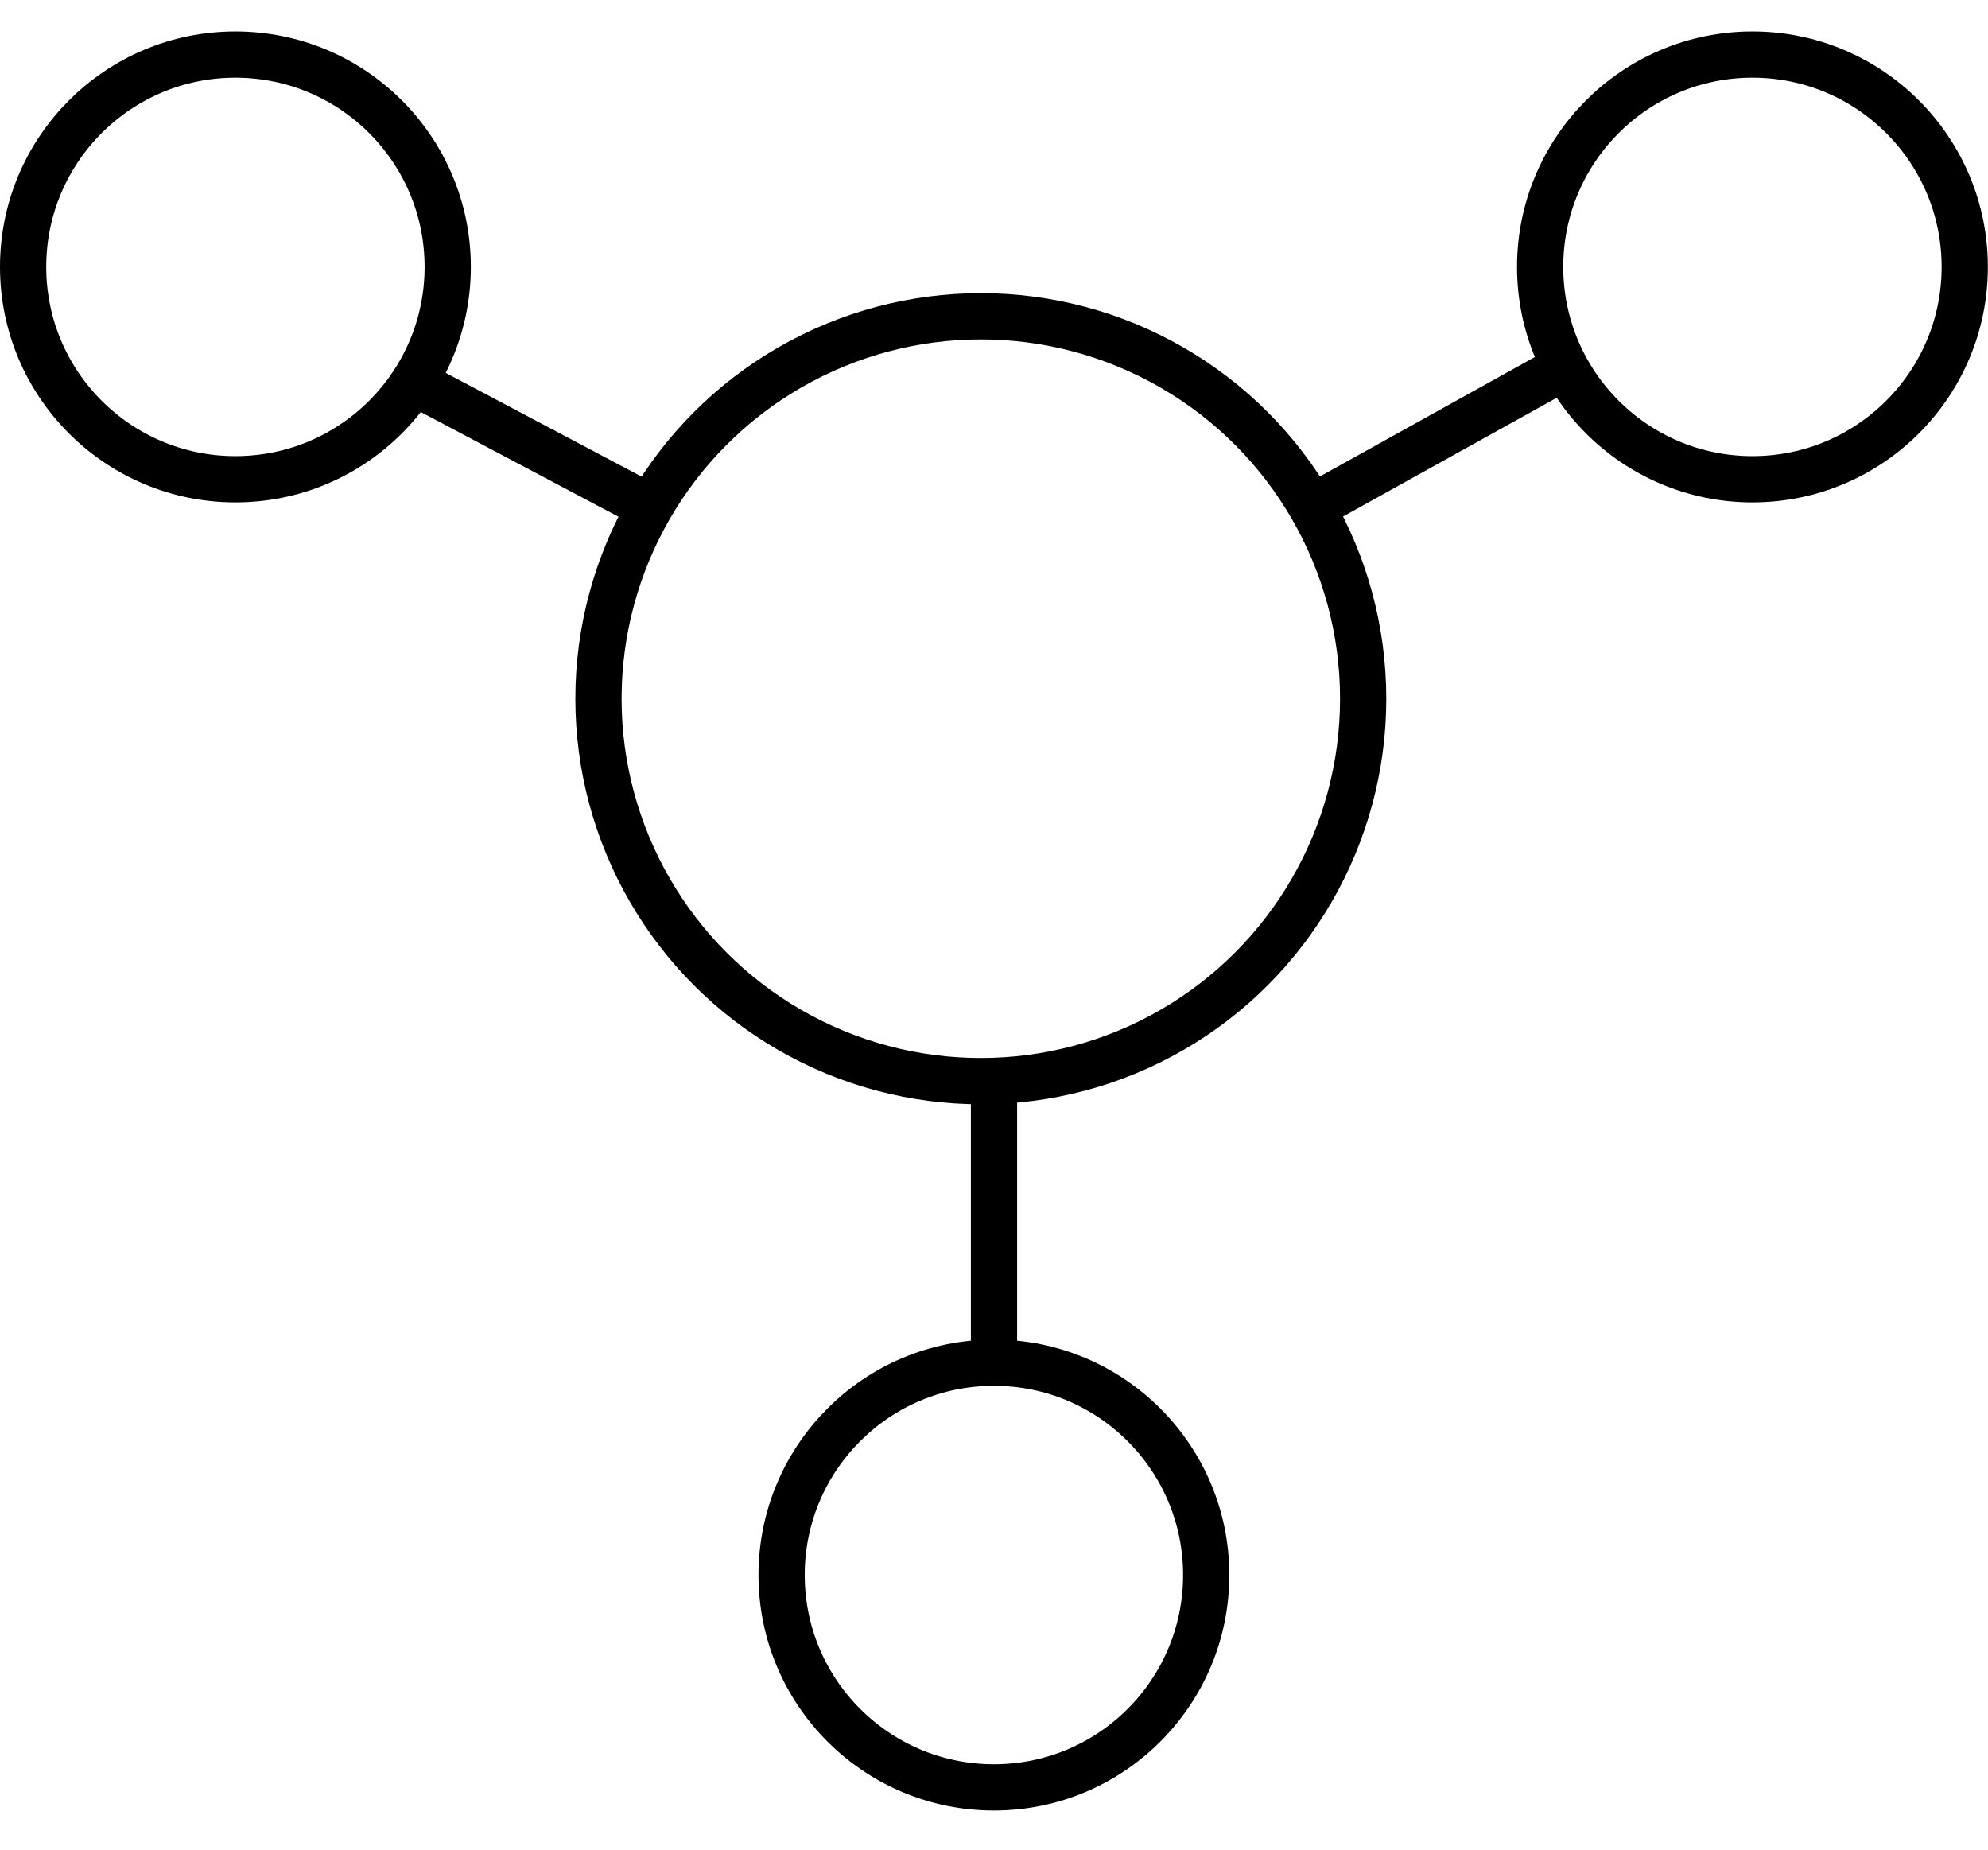
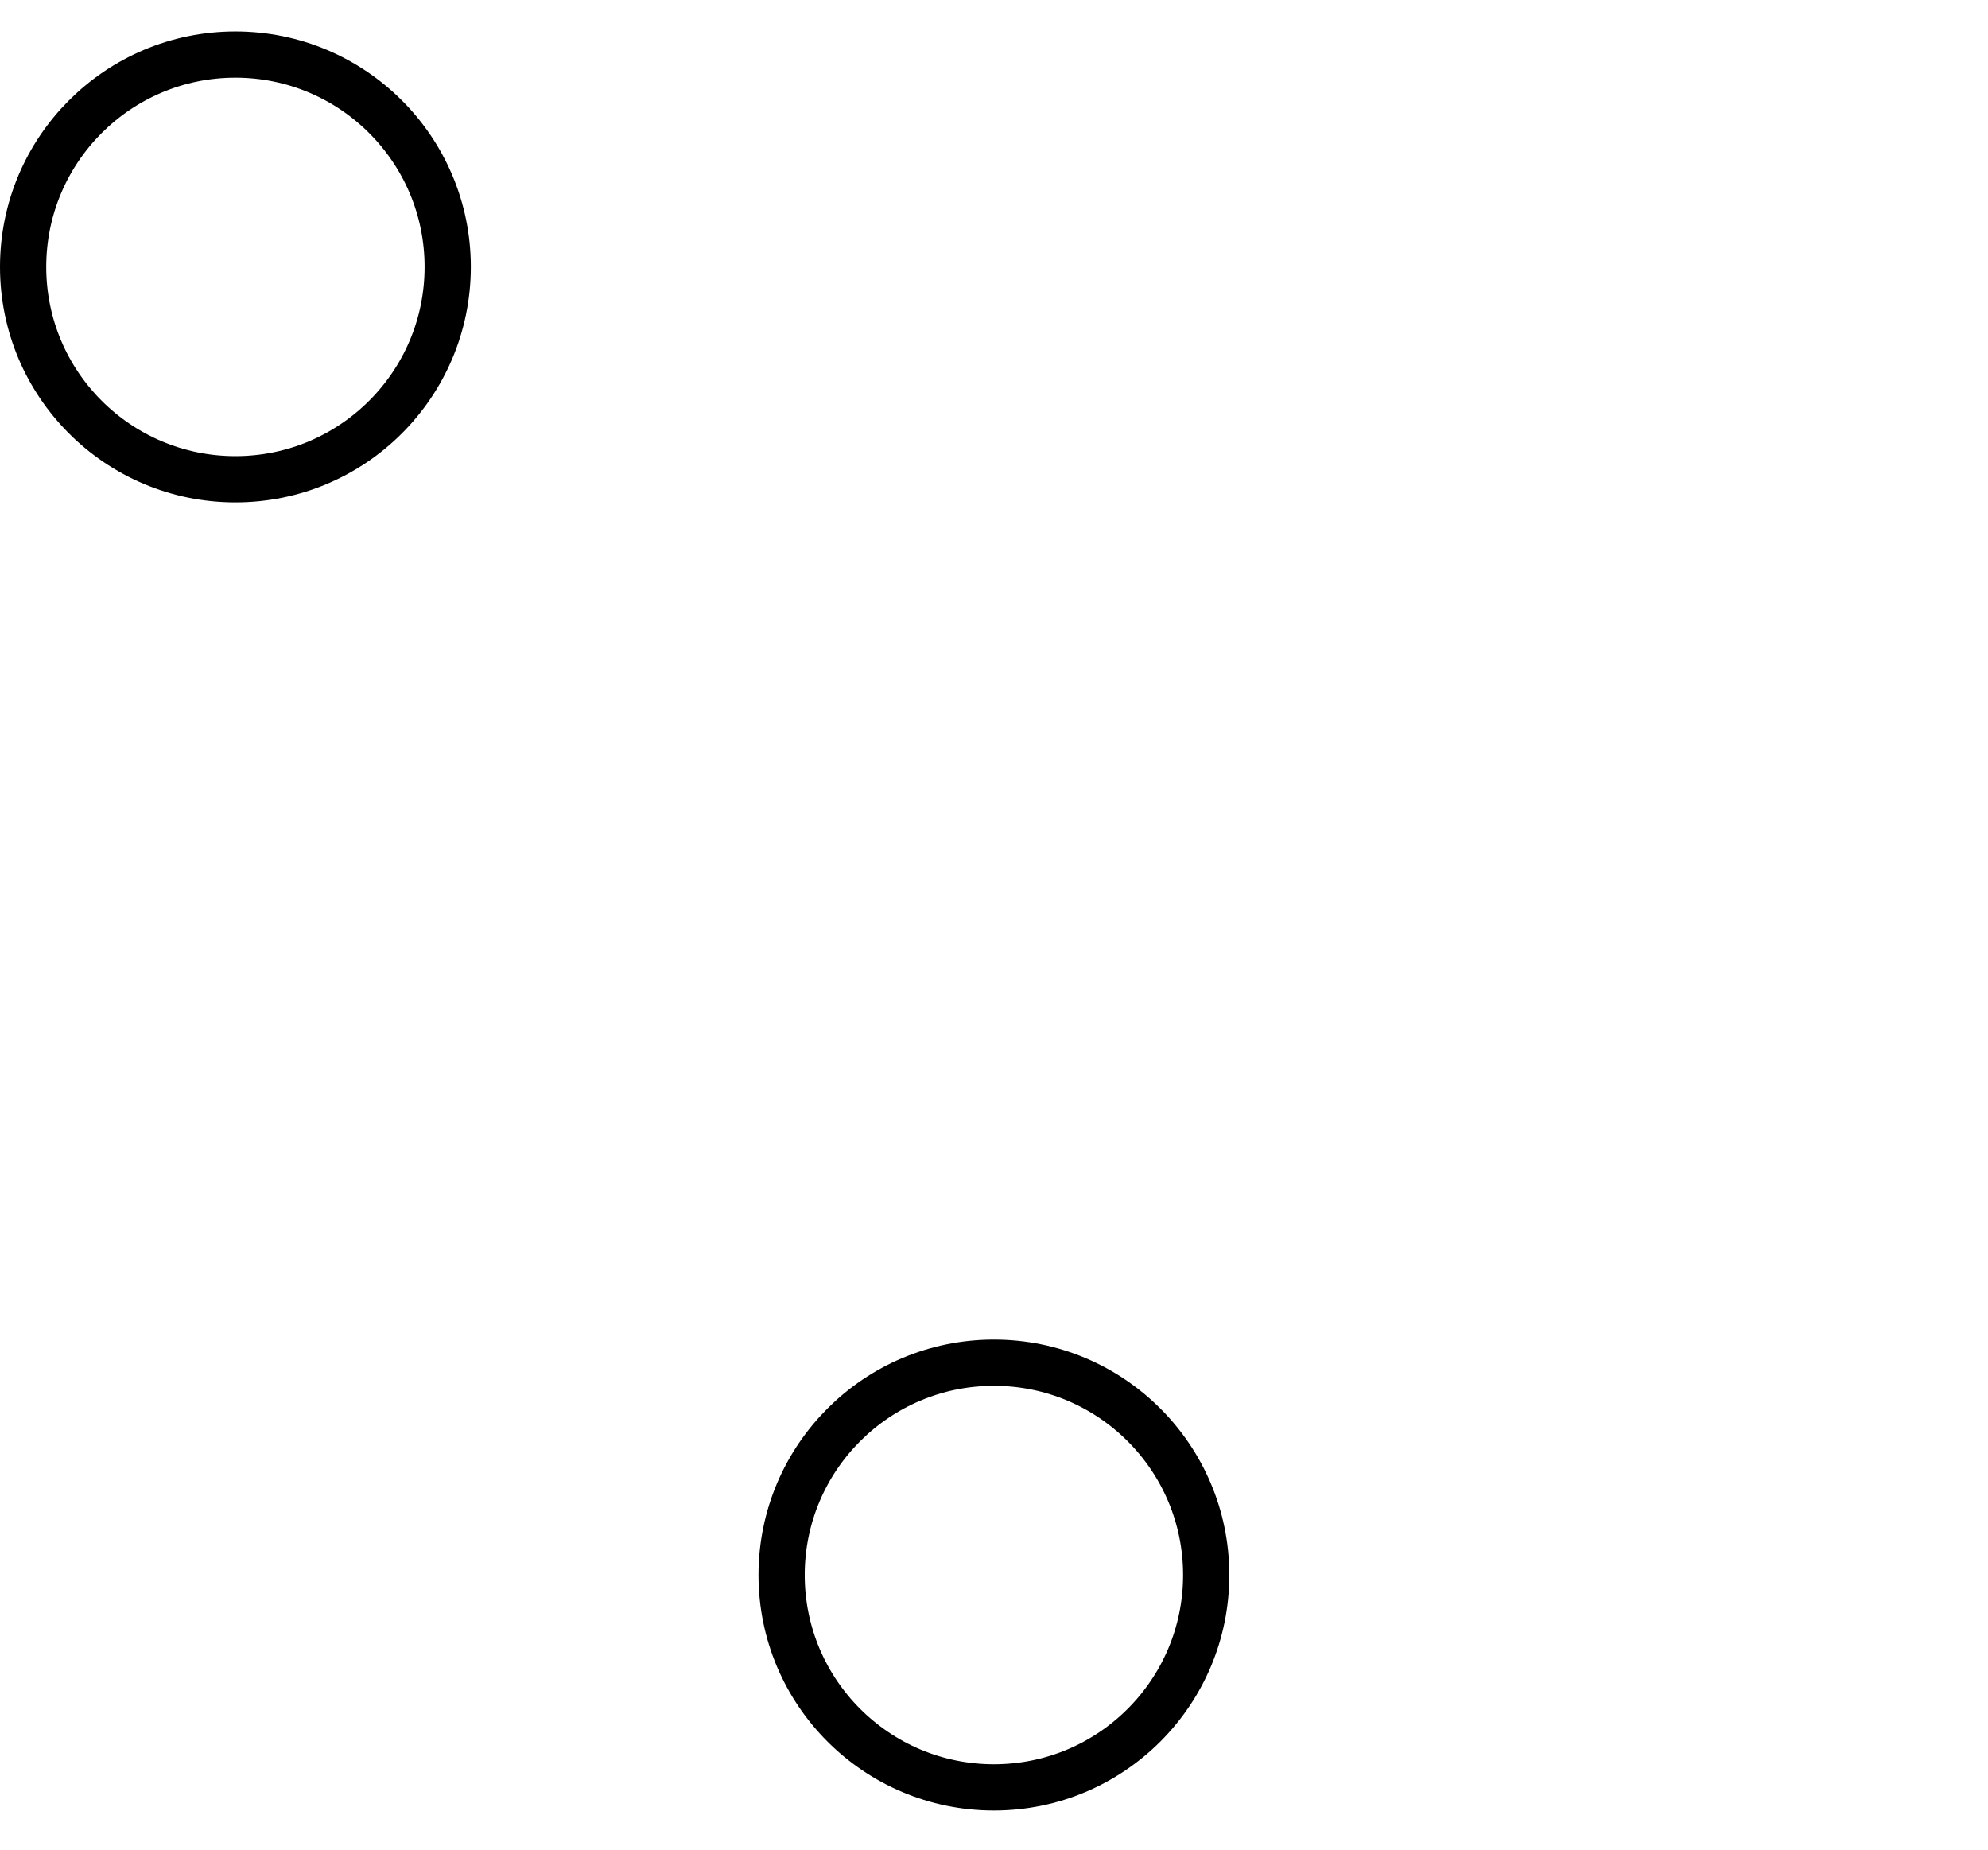
<svg xmlns="http://www.w3.org/2000/svg" width="43" height="40" viewBox="0 0 43 40" fill="none">
-   <path d="M21.5 23.594V29.252" stroke="currentColor" />
-   <path d="M33.662 8.035L28.57 10.864" stroke="currentColor" />
-   <circle cx="21.215" cy="15.11" r="8.27" stroke="currentColor" />
  <circle cx="5.092" cy="5.772" r="4.592" stroke="currentColor" />
-   <circle cx="37.905" cy="5.772" r="4.592" stroke="currentColor" />
  <circle cx="21.498" cy="34.061" r="4.592" stroke="currentColor" />
-   <path d="M9.055 8.32L13.864 10.866" stroke="currentColor" />
</svg>